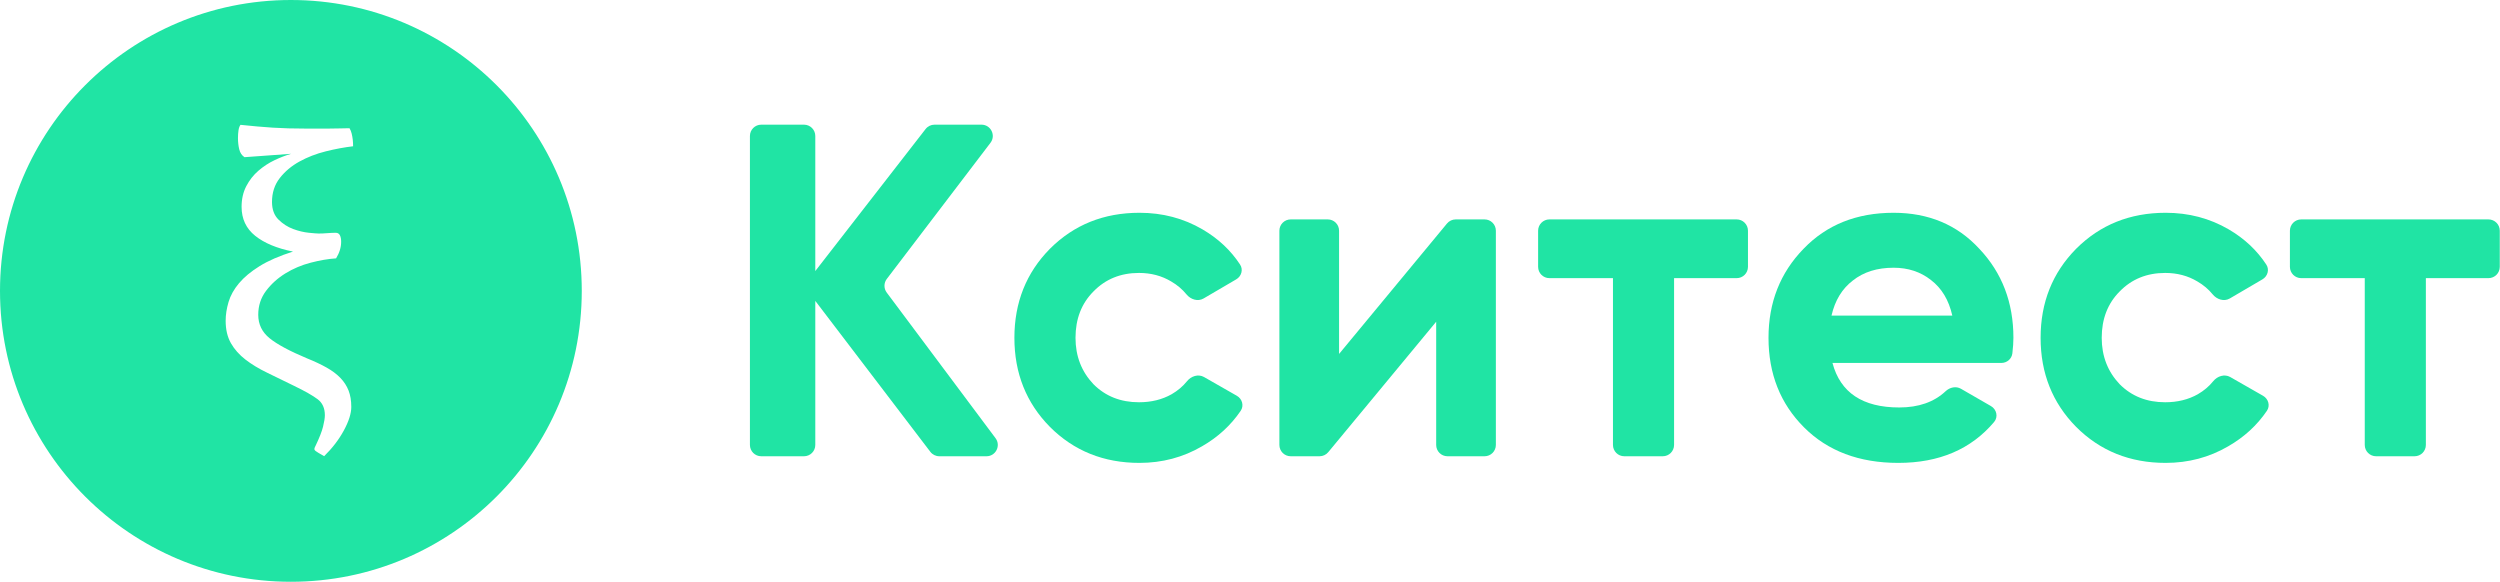
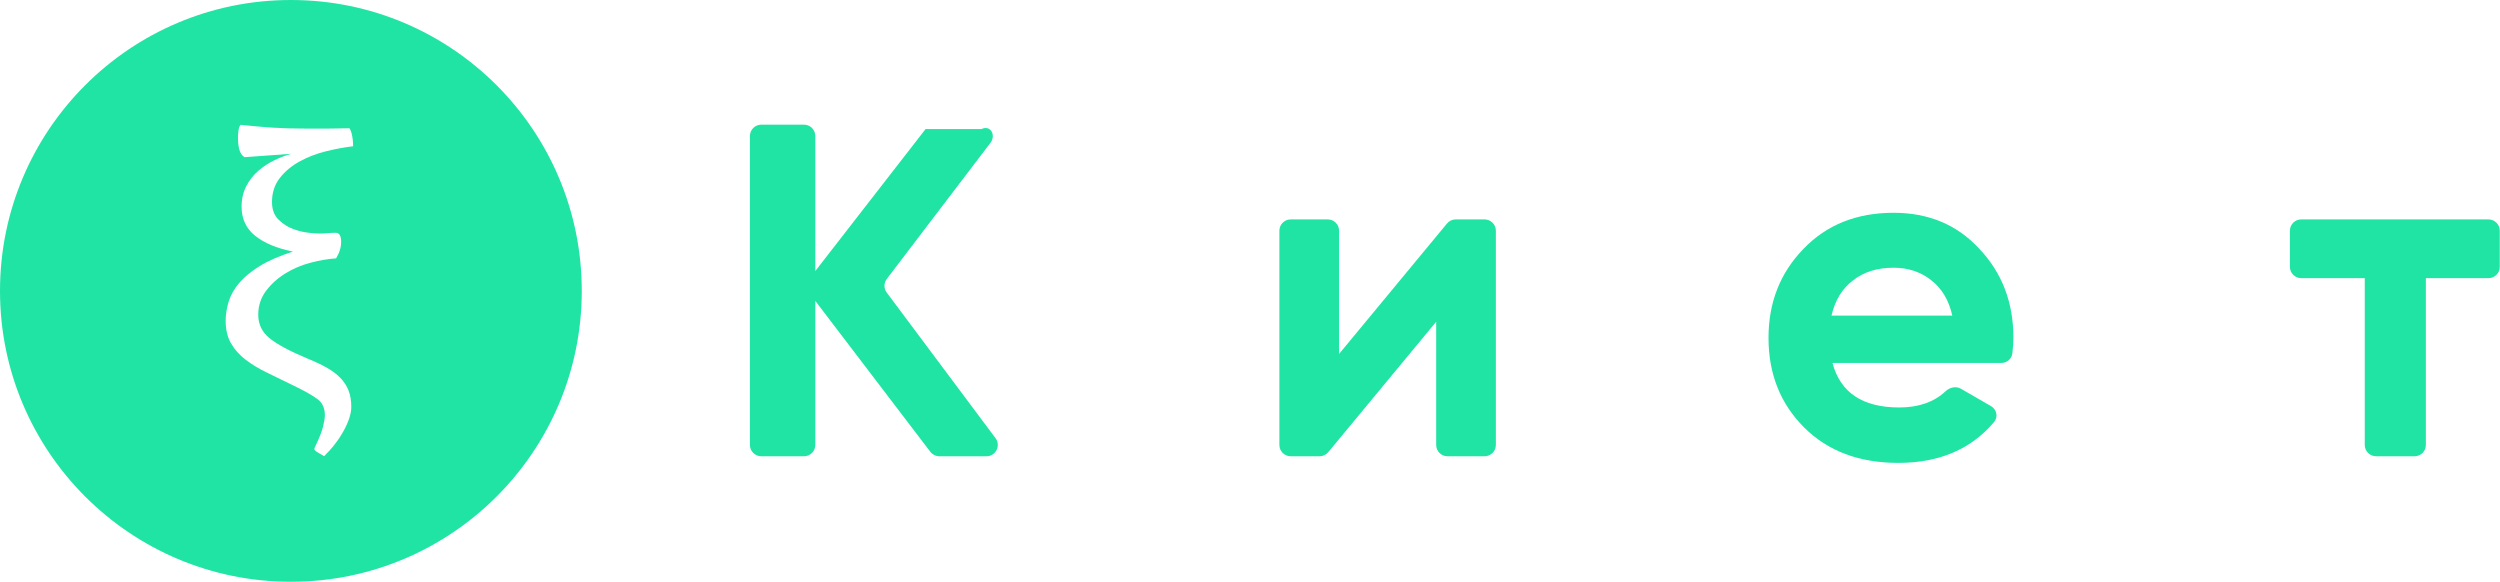
<svg xmlns="http://www.w3.org/2000/svg" width="4641" height="1080" viewBox="0 0 4641 1080" fill="none">
  <path d="M4251 428.308C4251 416.71 4260.4 407.308 4272 407.308H4619.57C4631.17 407.308 4640.57 416.711 4640.57 428.308V495.352C4640.57 506.95 4631.17 516.352 4619.57 516.352H4503.38V826C4503.38 837.598 4493.98 847 4482.38 847H4410.94C4399.34 847 4389.94 837.598 4389.94 826V516.352H4272C4260.4 516.352 4251 506.95 4251 495.352V428.308Z" fill="#20E4A4" />
-   <path d="M4020.34 859.312C3954.09 859.312 3898.69 837.034 3854.14 792.479C3810.17 747.923 3788.18 692.815 3788.18 627.154C3788.18 561.494 3810.17 506.386 3854.14 461.83C3898.69 417.275 3954.09 394.997 4020.34 394.997C4063.14 394.997 4102.12 405.257 4137.3 425.776C4166.4 442.753 4189.69 464.548 4207.15 491.158C4213.31 500.541 4209.7 512.901 4200.02 518.572L4139.33 554.112C4128.75 560.303 4115.3 555.952 4107.58 546.436C4099.93 537.005 4090.49 529.029 4079.26 522.508C4061.67 511.955 4041.74 506.679 4019.46 506.679C3985.46 506.679 3957.32 518.111 3935.04 540.975C3912.76 563.253 3901.62 591.979 3901.62 627.154C3901.62 661.157 3912.76 689.884 3935.04 713.334C3957.32 735.612 3985.46 746.751 4019.46 746.751C4042.33 746.751 4062.55 741.768 4080.14 731.801C4091.44 725.237 4100.93 717.199 4108.61 707.686C4116.25 698.22 4129.56 693.835 4140.12 699.869L4201.14 734.742C4211.1 740.43 4214.74 753.124 4208.29 762.605C4189.95 789.591 4165.99 811.567 4136.42 828.533C4101.24 849.052 4062.55 859.312 4020.34 859.312Z" fill="#20E4A4" />
  <path d="M3735.76 655.956C3734.56 666.232 3725.68 673.762 3715.33 673.762H3401.78C3416.44 728.87 3457.77 756.424 3525.77 756.424C3561.74 756.424 3590.46 746.349 3611.92 726.201C3619.62 718.964 3631.13 716.414 3640.29 721.698L3695.98 753.828C3706.61 759.962 3709.8 773.949 3701.89 783.332C3659.17 833.985 3599.88 859.312 3524.01 859.312C3451.32 859.312 3392.99 837.327 3349.02 793.358C3305.05 749.389 3283.06 693.988 3283.06 627.154C3283.06 561.494 3304.75 506.386 3348.14 461.83C3390.93 417.275 3446.63 394.997 3515.22 394.997C3580.29 394.997 3633.35 417.275 3674.39 461.83C3716.6 506.386 3737.7 561.494 3737.7 627.154C3737.7 635.332 3737.06 644.933 3735.76 655.956ZM3400.02 585.823H3624.26C3617.81 557.097 3604.62 535.112 3584.69 519.87C3565.34 504.627 3542.19 497.006 3515.22 497.006C3484.73 497.006 3459.53 504.92 3439.59 520.749C3419.66 535.992 3406.47 557.683 3400.02 585.823Z" fill="#20E4A4" />
-   <path d="M2855.36 428.308C2855.36 416.71 2864.77 407.308 2876.36 407.308H3223.93C3235.53 407.308 3244.93 416.711 3244.93 428.308V495.352C3244.93 506.95 3235.53 516.352 3223.93 516.352H3107.75V826C3107.75 837.598 3098.34 847 3086.75 847H3015.31C3003.71 847 2994.31 837.598 2994.31 826V516.352H2876.36C2864.77 516.352 2855.36 506.95 2855.36 495.352V428.308Z" fill="#20E4A4" />
  <path d="M2485.85 657.054L2686.21 414.921C2690.2 410.099 2696.13 407.308 2702.39 407.308H2755.93C2767.53 407.308 2776.93 416.71 2776.93 428.308V826C2776.93 837.598 2767.53 847 2755.93 847H2687.13C2675.53 847 2666.13 837.598 2666.13 826V597.255L2465.77 839.388C2461.78 844.21 2455.85 847 2449.59 847H2396.05C2384.45 847 2375.05 837.598 2375.05 826V428.308C2375.05 416.71 2384.45 407.308 2396.05 407.308H2464.85C2476.45 407.308 2485.85 416.71 2485.85 428.308V657.054Z" fill="#20E4A4" />
-   <path d="M2115.29 859.312C2049.04 859.312 1993.64 837.034 1949.09 792.479C1905.12 747.923 1883.13 692.815 1883.13 627.154C1883.13 561.494 1905.12 506.386 1949.09 461.83C1993.64 417.275 2049.04 394.997 2115.29 394.997C2158.09 394.997 2197.07 405.257 2232.25 425.776C2261.35 442.753 2284.64 464.548 2302.1 491.158C2308.26 500.541 2304.65 512.901 2294.96 518.572L2234.27 554.112C2223.7 560.303 2210.24 555.952 2202.53 546.436C2194.88 537.005 2185.44 529.029 2174.21 522.508C2156.62 511.955 2136.69 506.679 2114.41 506.679C2080.41 506.679 2052.27 518.111 2029.99 540.975C2007.71 563.253 1996.57 591.979 1996.57 627.154C1996.57 661.157 2007.71 689.884 2029.99 713.334C2052.27 735.612 2080.41 746.751 2114.41 746.751C2137.27 746.751 2157.5 741.768 2175.09 731.801C2186.39 725.237 2195.88 717.199 2203.56 707.686C2211.19 698.22 2224.5 693.835 2235.07 699.869L2296.09 734.742C2306.05 740.43 2309.69 753.124 2303.24 762.605C2284.89 789.591 2260.94 811.567 2231.37 828.533C2196.19 849.052 2157.5 859.312 2115.29 859.312Z" fill="#20E4A4" />
-   <path d="M1646.23 517.819C1640.55 525.279 1640.5 535.602 1646.11 543.114L1848.1 813.43C1858.45 827.279 1848.56 847 1831.28 847H1743.76C1737.21 847 1731.03 843.942 1727.06 838.73L1513.52 558.563V826C1513.52 837.598 1504.11 847 1492.52 847H1413.16C1401.56 847 1392.16 837.598 1392.16 826V252.432C1392.16 240.834 1401.56 231.432 1413.16 231.432H1492.52C1504.11 231.432 1513.52 240.834 1513.52 252.432V503.161L1718.26 239.55C1722.24 234.428 1728.36 231.432 1734.85 231.432H1821.99C1839.37 231.432 1849.23 251.334 1838.7 265.157L1646.23 517.819Z" fill="#20E4A4" />
+   <path d="M1646.23 517.819C1640.55 525.279 1640.5 535.602 1646.11 543.114L1848.1 813.43C1858.45 827.279 1848.56 847 1831.28 847H1743.76C1737.21 847 1731.03 843.942 1727.06 838.73L1513.52 558.563V826C1513.52 837.598 1504.11 847 1492.52 847H1413.16C1401.56 847 1392.16 837.598 1392.16 826V252.432C1392.16 240.834 1401.56 231.432 1413.16 231.432H1492.52C1504.11 231.432 1513.52 240.834 1513.52 252.432V503.161L1718.26 239.55H1821.99C1839.37 231.432 1849.23 251.334 1838.7 265.157L1646.23 517.819Z" fill="#20E4A4" />
  <path fill-rule="evenodd" clip-rule="evenodd" d="M1080 540C1080 838.234 838.234 1080 540 1080C241.766 1080 0 838.234 0 540C0 241.766 241.766 0 540 0C838.234 0 1080 241.766 1080 540ZM576.857 487.639C593.884 483.217 609.567 480.541 623.906 479.61C630.179 469.369 633.315 459.129 633.315 448.889C633.315 443.768 632.531 439.695 630.963 436.67C629.395 433.644 626.818 432.132 623.233 432.132C618.753 432.132 613.6 432.364 607.775 432.83C601.95 433.295 596.573 433.528 591.644 433.528C588.956 433.528 582.907 433.062 573.497 432.132C564.087 431.201 554.342 428.873 544.26 425.149C534.178 421.426 525.105 415.607 517.039 407.694C508.974 399.781 504.941 388.843 504.941 374.879C504.941 357.656 509.758 342.877 519.392 330.542C529.025 318.207 541.235 307.967 556.022 299.821C570.808 291.676 587.051 285.392 604.75 280.97C622.449 276.548 639.364 273.406 655.495 271.544C655.495 267.355 655.271 263.165 654.823 258.976C654.375 255.252 653.703 251.529 652.807 247.805C651.91 244.081 650.566 240.823 648.774 238.03C644.741 238.03 639.028 238.146 631.635 238.379C624.242 238.612 616.512 238.728 608.447 238.728H568.792C545.044 238.728 524.208 238.146 506.285 236.983C488.362 235.819 468.423 234.073 446.467 231.746C444.675 234.073 443.442 237.448 442.77 241.87C442.098 246.292 441.762 251.063 441.762 256.183C441.762 263.631 442.546 270.613 444.115 277.13C445.683 283.646 448.931 288.534 453.86 291.792L540.563 285.508C530.705 288.301 520.4 292.257 509.646 297.378C498.892 302.498 488.922 309.014 479.737 316.927C470.551 324.84 463.046 334.383 457.221 345.554C451.396 356.725 448.483 369.526 448.483 383.955C448.483 406.298 456.885 424.218 473.688 437.717C490.491 451.216 513.902 460.991 543.924 467.042C518.831 474.955 498.22 483.915 482.089 493.923C465.958 503.931 453.188 514.52 443.778 525.691C434.369 536.863 427.872 548.499 424.287 560.602C420.702 572.704 418.91 584.341 418.91 595.512C418.91 611.804 422.159 625.651 428.656 637.055C435.153 648.459 444.114 658.583 455.54 667.427C466.967 676.271 480.409 684.417 495.867 691.865C511.326 699.312 528.017 707.458 545.94 716.302C566.104 726.077 580.666 734.339 589.628 741.088C598.589 747.838 603.07 757.729 603.07 770.762C603.07 775.882 601.95 782.981 599.709 792.057C597.469 801.134 592.764 813.12 585.595 828.015C583.803 831.273 583.243 833.601 583.915 834.997C584.587 836.394 586.939 838.255 590.972 840.583L601.726 846.867C616.96 831.971 629.17 816.029 638.356 799.039C647.542 782.05 652.134 767.504 652.134 755.401C652.134 743.765 650.454 733.641 647.094 725.029C643.733 716.418 638.692 708.622 631.971 701.64C625.25 694.657 616.736 688.257 606.431 682.439C596.125 676.62 584.027 670.918 570.136 665.333C537.875 651.834 514.687 639.383 500.572 627.979C486.458 616.575 479.401 602.029 479.401 584.341C479.401 567.584 484.217 552.805 493.851 540.005C503.485 527.204 515.471 516.382 529.809 507.538C544.148 498.694 559.83 492.061 576.857 487.639Z" fill="#20E4A4" />
</svg>